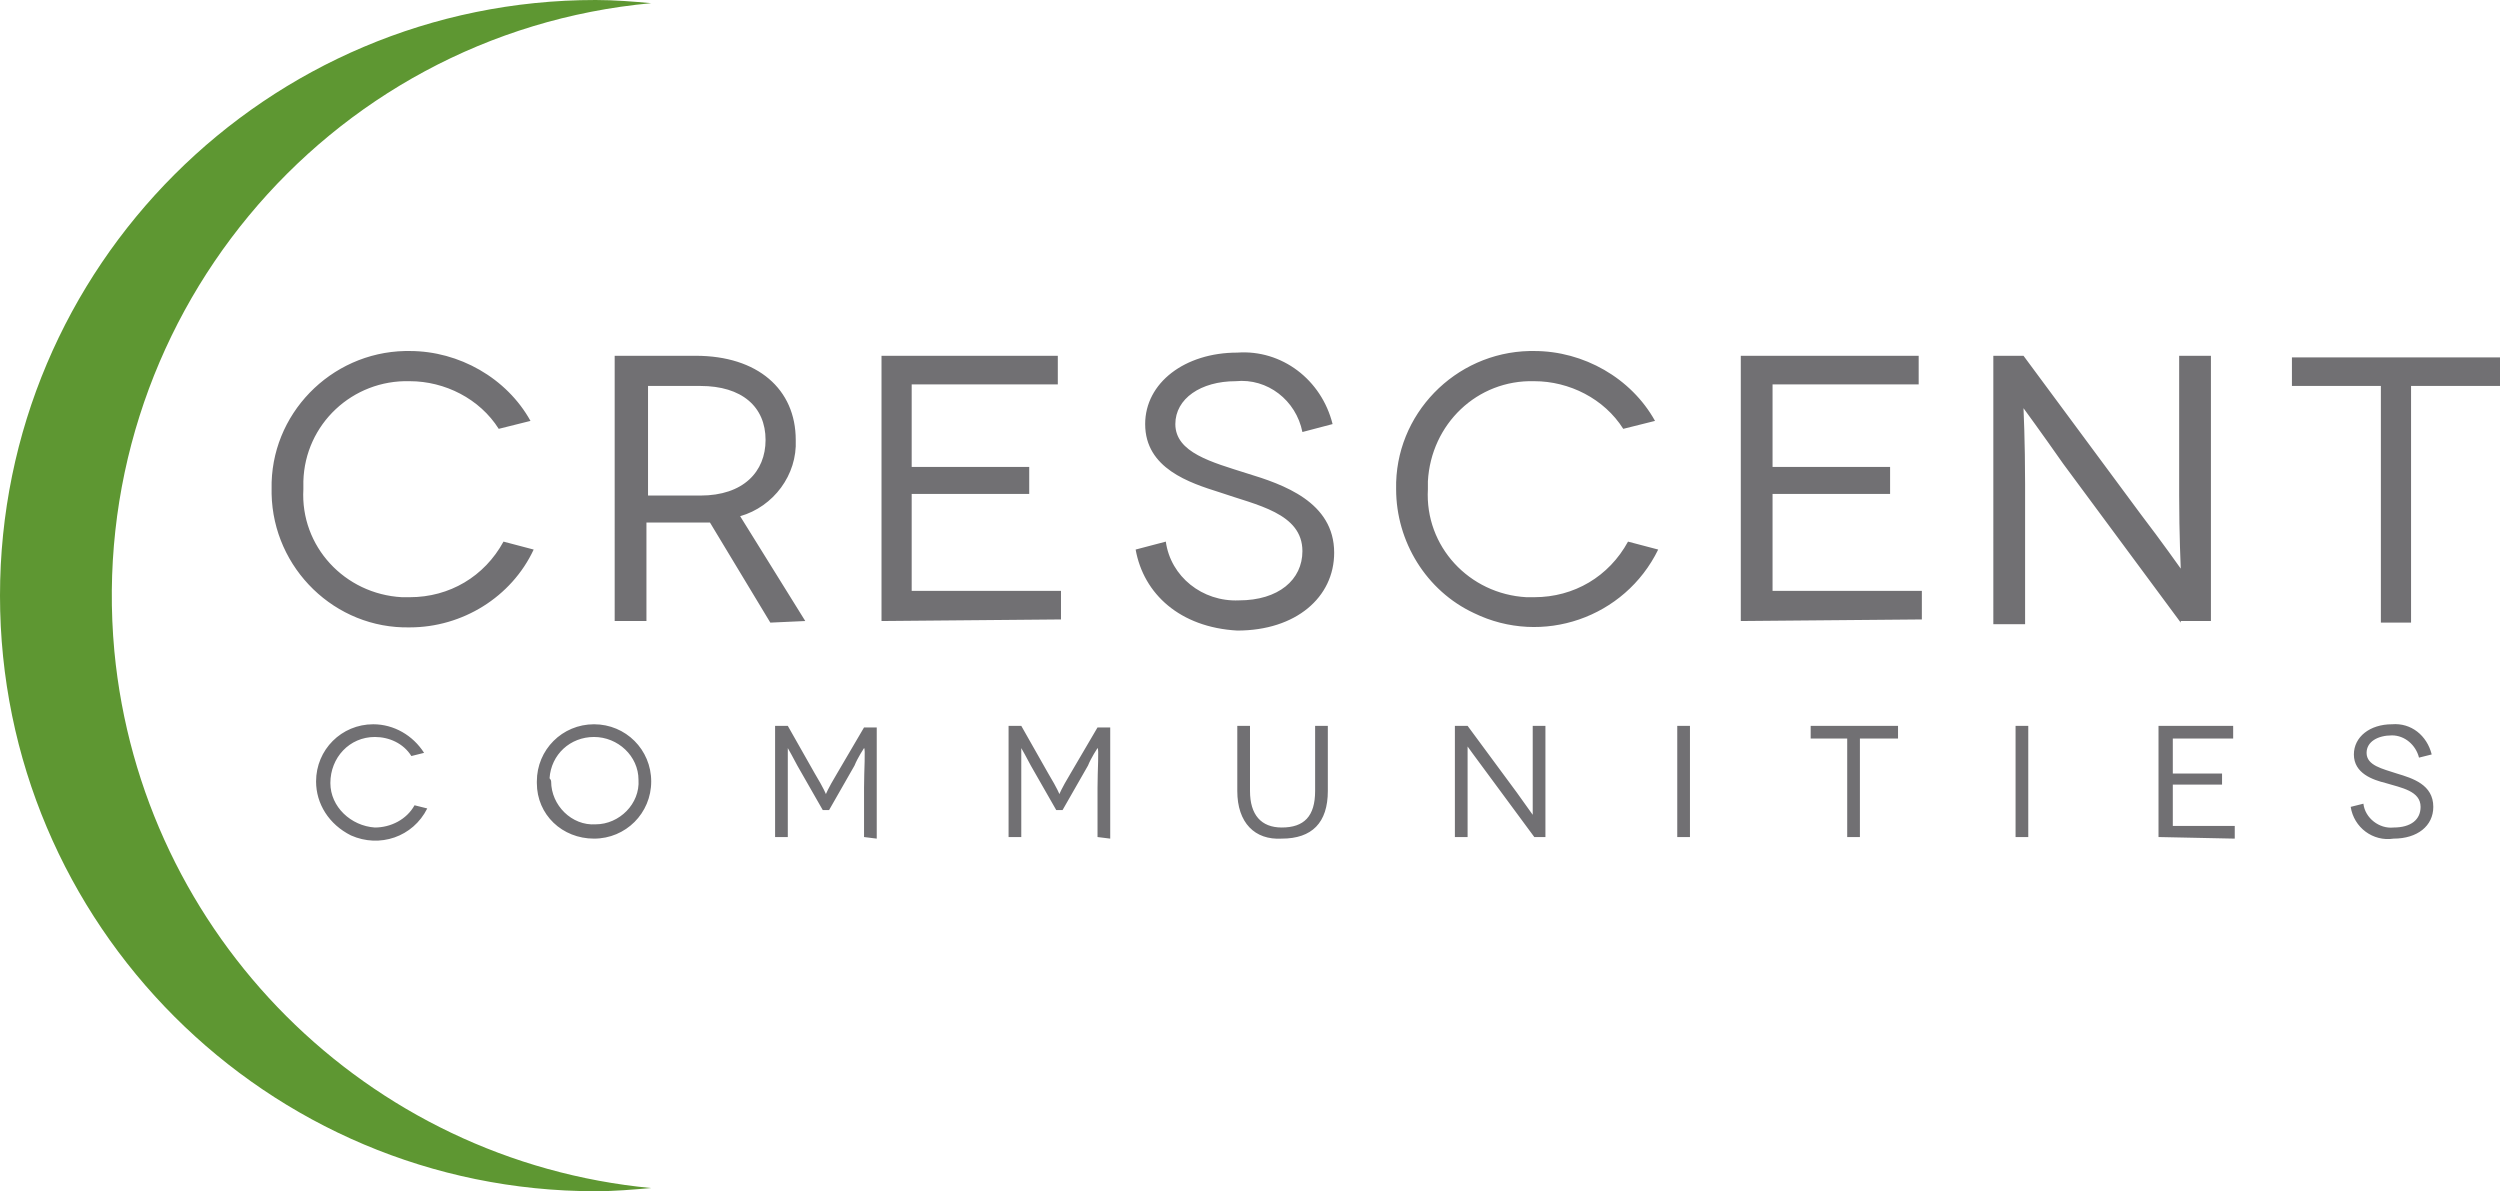
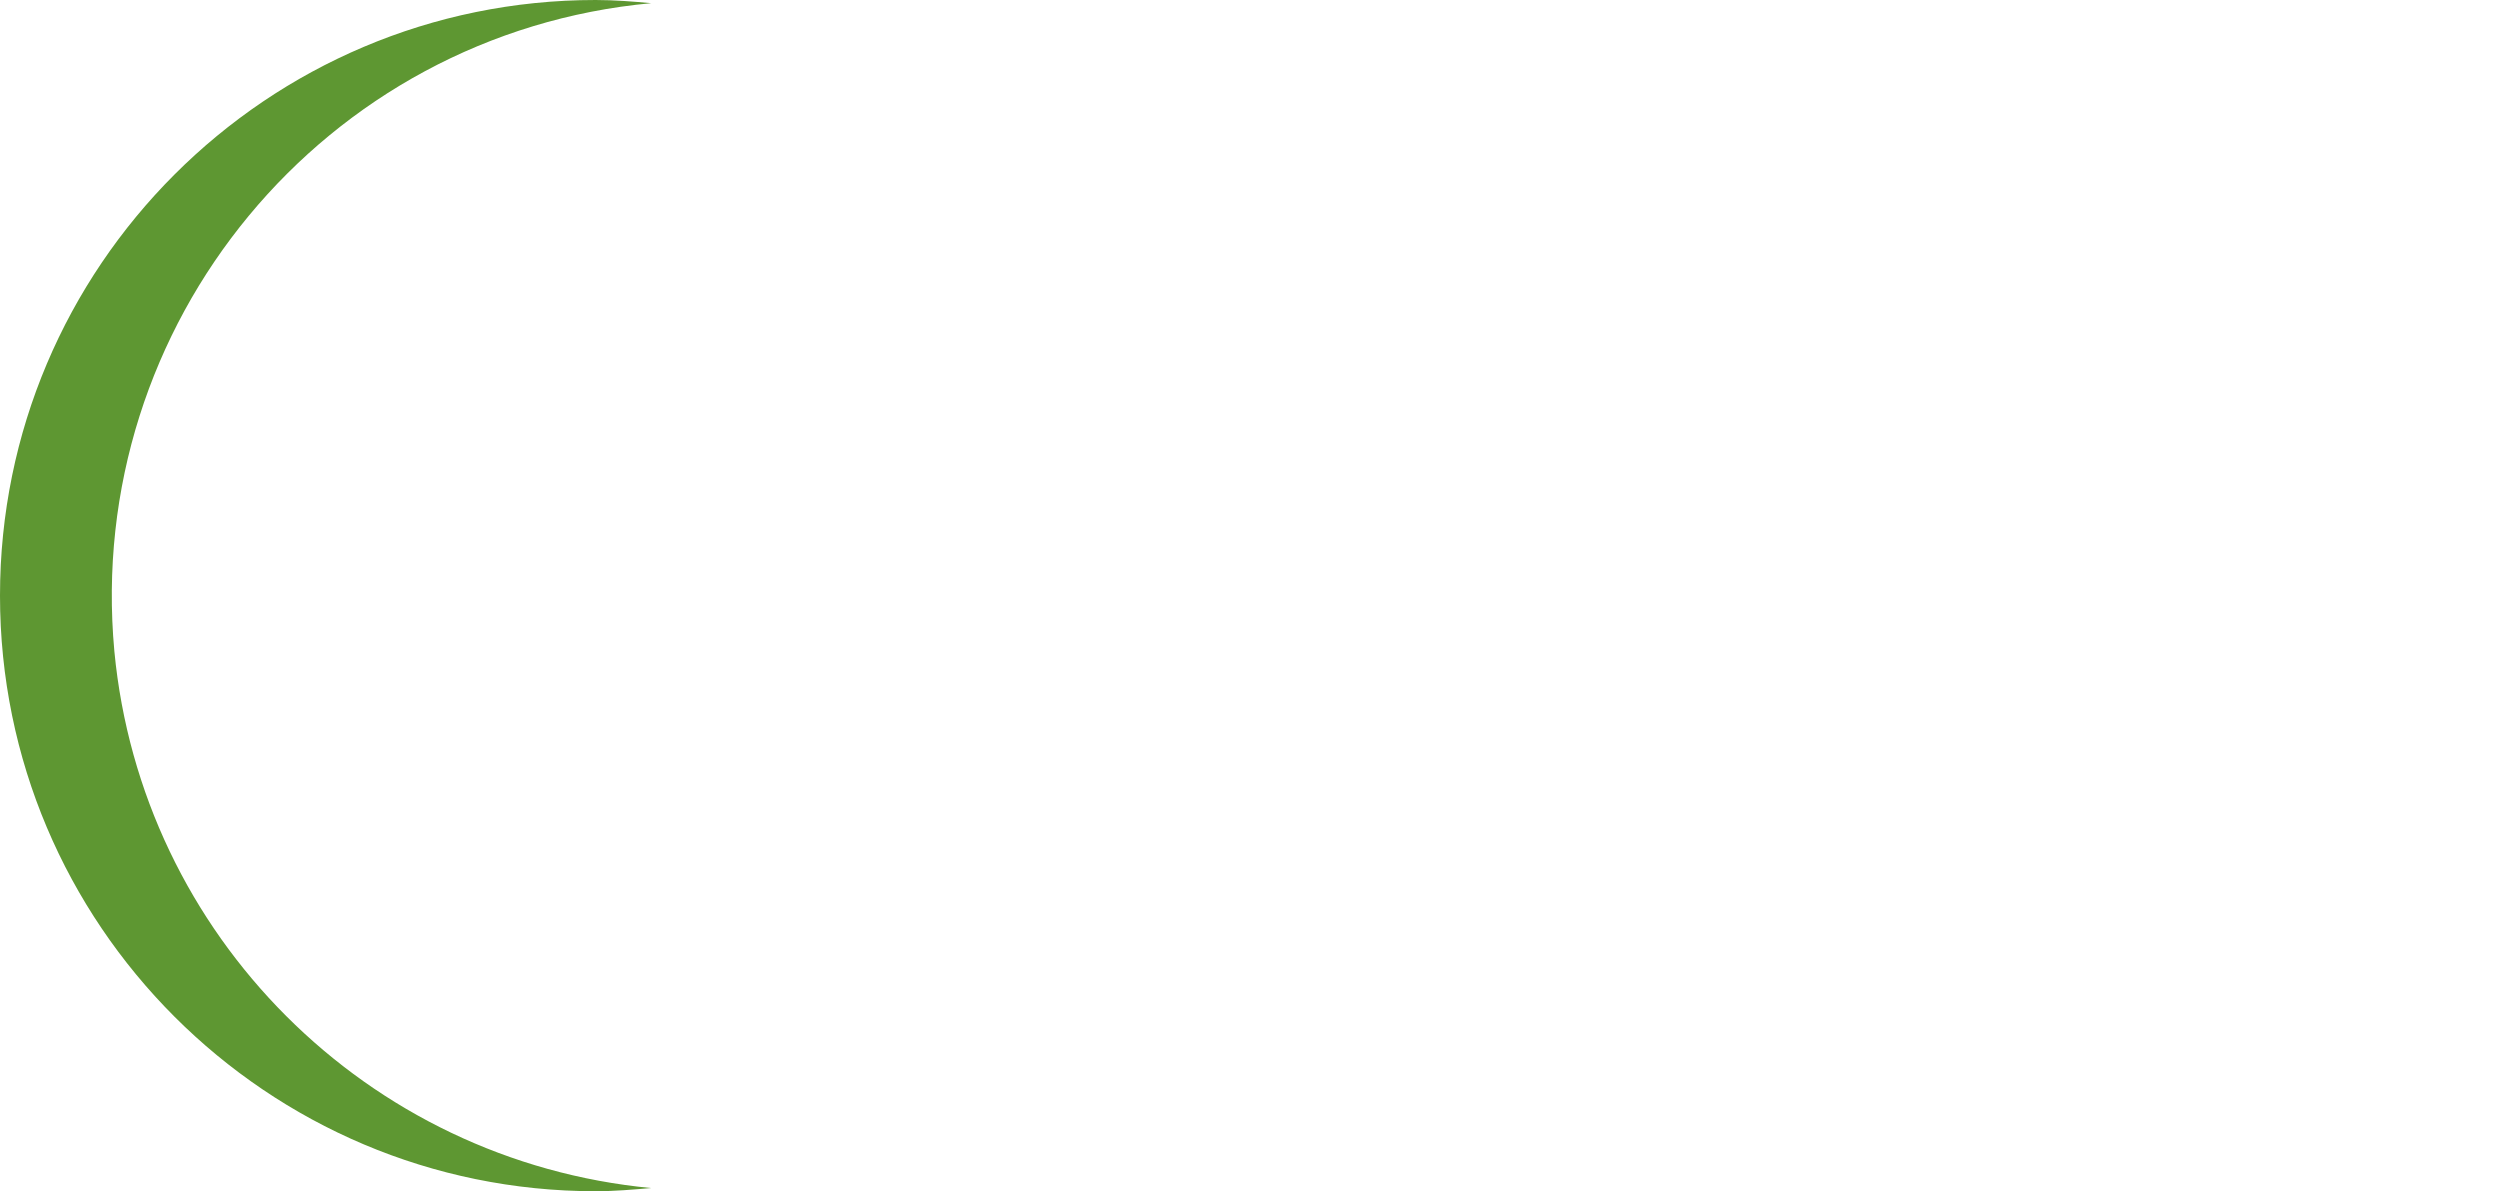
<svg xmlns="http://www.w3.org/2000/svg" version="1.1" x="0px" y="0px" viewBox="0 0 157.4 75" style="enable-background:new 0 0 157.4 75;" xml:space="preserve">
  <style type="text/css">
	.st0{fill:#717073;}
	.st1{fill:#5E9732;}
</style>
  <g id="Text">
-     <path class="st0" d="M77.9,49.8v-4.1h0.8v4.1c0,1.5,0.7,2.3,2,2.3c1.4,0,2.1-0.7,2.1-2.3v-4.1h0.8v4.1c0,2-1,3-2.9,3   C79,52.9,77.9,51.8,77.9,49.8z M148,50.8l0.8-0.2c0.1,0.9,1,1.6,1.9,1.5c1.1,0,1.7-0.5,1.7-1.3c0-1-1.2-1.2-2.2-1.5   c-0.8-0.2-2-0.6-2-1.8c0-1.1,1-1.9,2.4-1.9c1.2-0.1,2.2,0.7,2.5,1.9l-0.8,0.2c-0.2-0.8-0.9-1.4-1.7-1.4c-0.9,0-1.6,0.4-1.6,1.1   c0,0.8,1,1,1.9,1.3c1,0.3,2.3,0.7,2.3,2.1c0,1.2-1,2-2.5,2C149.4,53,148.2,52.1,148,50.8L148,50.8z M33.8,49.2c0-2,1.6-3.6,3.6-3.6   c2,0,3.6,1.6,3.6,3.6c0,2-1.6,3.6-3.6,3.6c-2,0-3.6-1.5-3.6-3.5C33.8,49.3,33.8,49.3,33.8,49.2z M34.7,49.2c0,1.5,1.3,2.8,2.8,2.7   c1.5,0,2.8-1.3,2.7-2.8c0-1.5-1.3-2.7-2.8-2.7c-1.5,0-2.7,1.1-2.8,2.6C34.7,49.1,34.7,49.2,34.7,49.2z M19.9,49.2   c0-2,1.6-3.6,3.6-3.6c1.3,0,2.5,0.7,3.2,1.8l-0.8,0.2c-0.5-0.8-1.4-1.2-2.3-1.2c-1.6,0-2.8,1.3-2.8,2.9c0,1.5,1.3,2.7,2.8,2.8   c1,0,2-0.5,2.5-1.4l0.8,0.2c-0.9,1.8-3,2.5-4.8,1.7C20.7,51.9,19.9,50.6,19.9,49.2L19.9,49.2z M135.9,52.7v-7h4.7v0.8h-3.8v2.2h3.1   v0.7h-3.1V52h3.9v0.8L135.9,52.7z M126.9,52.7v-7h0.8v7L126.9,52.7z M116.3,52.7v-6.2h-2.3v-0.8h5.5v0.8h-2.4v6.2L116.3,52.7z    M105.6,52.7v-7h0.8v7L105.6,52.7z M96.6,52.7l-3.1-4.2c-0.6-0.8-1.1-1.5-1.1-1.5h0c0,0,0,0.9,0,2v3.7h-0.8v-7h0.8l3.1,4.2   c0.5,0.7,1,1.4,1,1.4h0c0,0,0-0.9,0-1.9v-3.7h0.8v7L96.6,52.7z M69.1,52.7v-3.1c0-1.1,0.1-2.5,0-2.5h0c0,0-0.4,0.6-0.6,1.1L66.9,51   h-0.4l-1.6-2.8c-0.2-0.4-0.6-1.1-0.6-1.1h0c0,0,0,1.4,0,2.5v3.1h-0.8v-7h0.8l1.7,3c0.6,1,0.7,1.3,0.7,1.3s0.1-0.3,0.7-1.3l1.7-2.9   h0.8v7L69.1,52.7z M54.4,52.7v-3.1c0-1.1,0.1-2.5,0-2.5h0c0,0-0.4,0.6-0.6,1.1L52.2,51h-0.4l-1.6-2.8c-0.2-0.4-0.6-1.1-0.6-1.1   s0,1.4,0,2.5v3.1h-0.8v-7h0.8l1.7,3c0.6,1,0.7,1.3,0.7,1.3h0c0,0,0.1-0.3,0.7-1.3l1.7-2.9h0.8v7L54.4,52.7z M87.9,30.8   c-0.1-4.7,3.7-8.6,8.4-8.7c0.1,0,0.2,0,0.3,0c3.1,0,6.1,1.7,7.6,4.4l-2,0.5c-1.2-1.9-3.4-3-5.6-3c-3.6-0.1-6.5,2.7-6.7,6.3   c0,0.2,0,0.3,0,0.5c-0.2,3.6,2.6,6.6,6.2,6.8c0.2,0,0.3,0,0.5,0c2.5,0,4.7-1.3,5.9-3.5l1.9,0.5c-2.1,4.3-7.3,6.1-11.6,4   C89.8,37.2,87.9,34.1,87.9,30.8L87.9,30.8z M17.1,30.8c-0.1-4.7,3.7-8.6,8.4-8.7c0.1,0,0.2,0,0.3,0c3.1,0,6.1,1.7,7.6,4.4l-2,0.5   c-1.2-1.9-3.4-3-5.6-3c-3.6-0.1-6.6,2.7-6.7,6.3c0,0.2,0,0.4,0,0.5c-0.2,3.6,2.6,6.6,6.2,6.8c0.2,0,0.3,0,0.5,0   c2.5,0,4.7-1.3,5.9-3.5l1.9,0.5c-1.4,3-4.5,4.9-7.8,4.9c-4.7,0.1-8.6-3.7-8.7-8.4C17.1,31,17.1,30.9,17.1,30.8L17.1,30.8z    M71.5,34.6l1.9-0.5c0.3,2.2,2.3,3.8,4.6,3.7c2.5,0,4-1.3,4-3.1c0-2.4-2.9-2.9-5.2-3.7c-1.9-0.6-4.7-1.5-4.7-4.3   c0-2.6,2.5-4.5,5.8-4.5c2.8-0.2,5.3,1.7,6,4.5l-1.9,0.5c-0.4-2-2.2-3.4-4.2-3.2c-2.2,0-3.8,1.1-3.8,2.7c0,1.8,2.3,2.4,4.5,3.1   c2.3,0.7,5.5,1.8,5.5,5c0,2.8-2.4,4.9-6.1,4.9C74.3,39.5,72,37.4,71.5,34.6z M149.9,39.2V24.3h-5.6v-1.8h13.1v1.8h-5.6v14.9   L149.9,39.2z M137.3,39.2l-7.4-10c-1.4-2-2.5-3.5-2.5-3.5h0c0,0,0.1,2.1,0.1,4.8v8.8h-2V22.4h1.9l7.4,10c1.3,1.7,2.5,3.4,2.5,3.4h0   c0,0-0.1-2.2-0.1-4.6v-8.8h2v16.7H137.3z M48.5,39.2l-3.8-6.3l-0.9,0h-3.1v6.2h-2V22.4h5.1c3.9,0,6.3,2.1,6.3,5.3   c0.1,2.2-1.4,4.2-3.5,4.8l4.1,6.6L48.5,39.2z M40.8,31.2h3.3c2.7,0,4.1-1.5,4.1-3.5c0-2.1-1.5-3.4-4.1-3.4h-3.3V31.2z M109.6,39.1   V22.4h11.2v1.8h-9.2v5.2h7.4v1.7h-7.4v6.1h9.4v1.8L109.6,39.1z M55.5,39.1V22.4h11.1v1.8h-9.2v5.2h7.4v1.7h-7.4v6.1h9.4v1.8   L55.5,39.1z" />
-   </g>
+     </g>
  <g id="Shape">
    <path class="st1" d="M0,37.5C0,16.8,16.8,0,37.5,0c1.2,0,2.4,0.1,3.5,0.2C20.4,2.1,5.3,20.4,7.2,41C8.9,58.9,23.1,73.1,41,74.8   c-1.2,0.1-2.3,0.2-3.5,0.2C16.8,75,0,58.2,0,37.5z" />
  </g>
</svg>